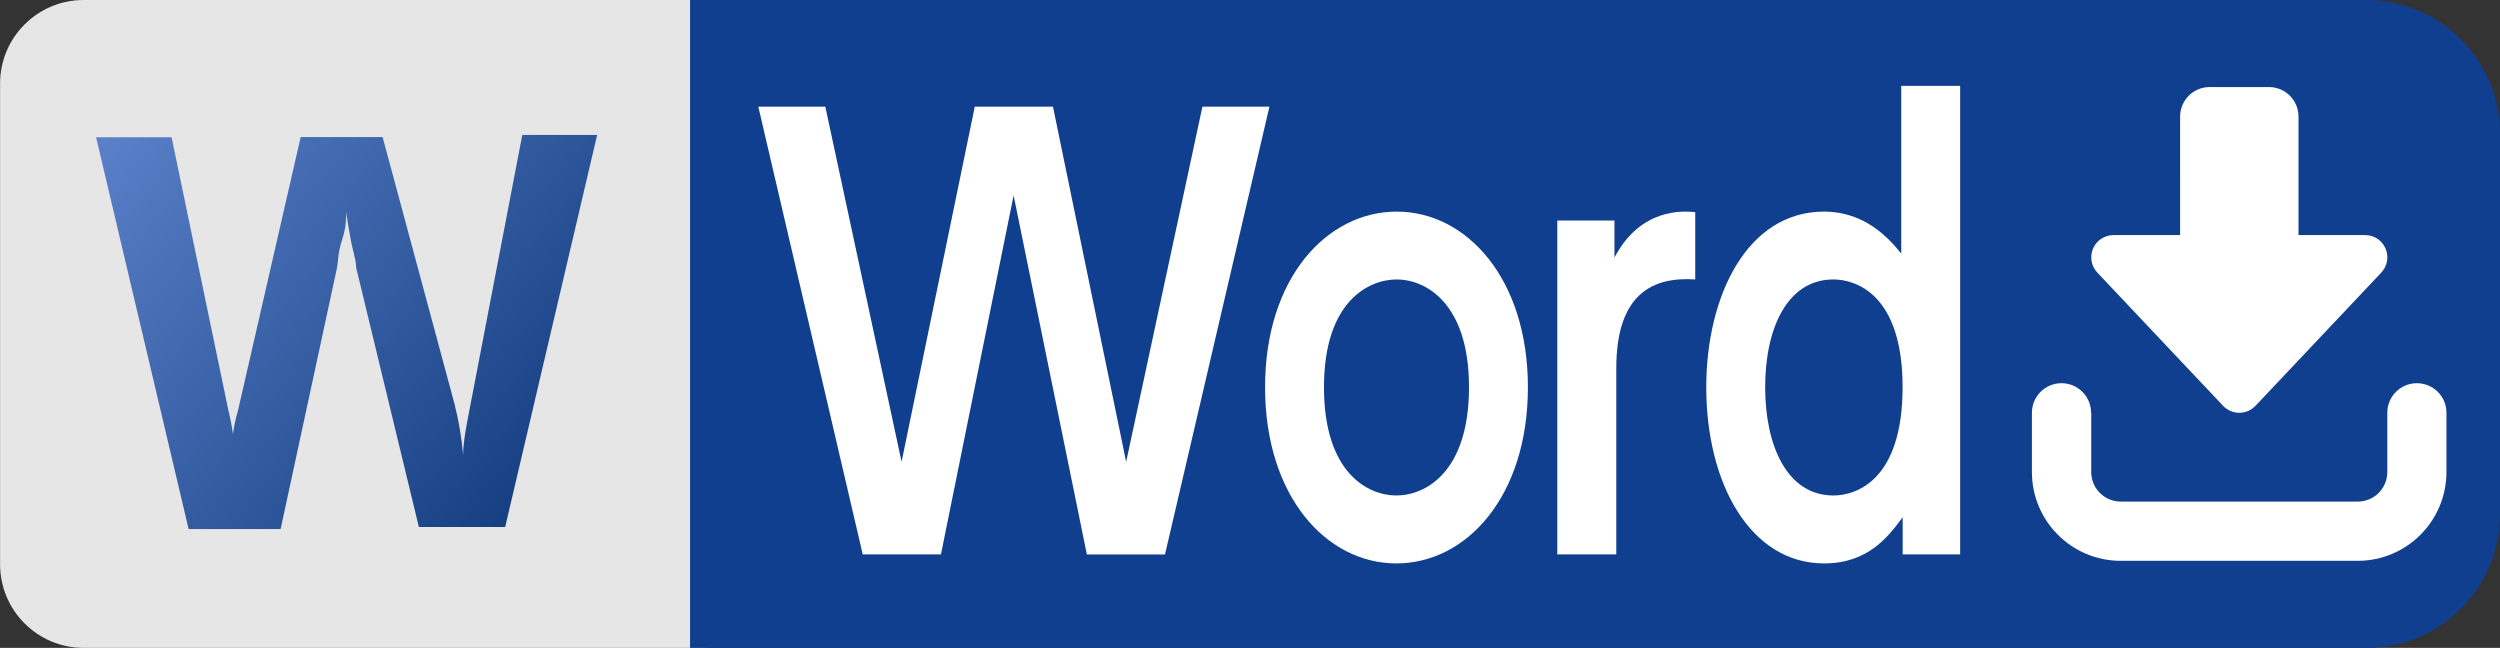
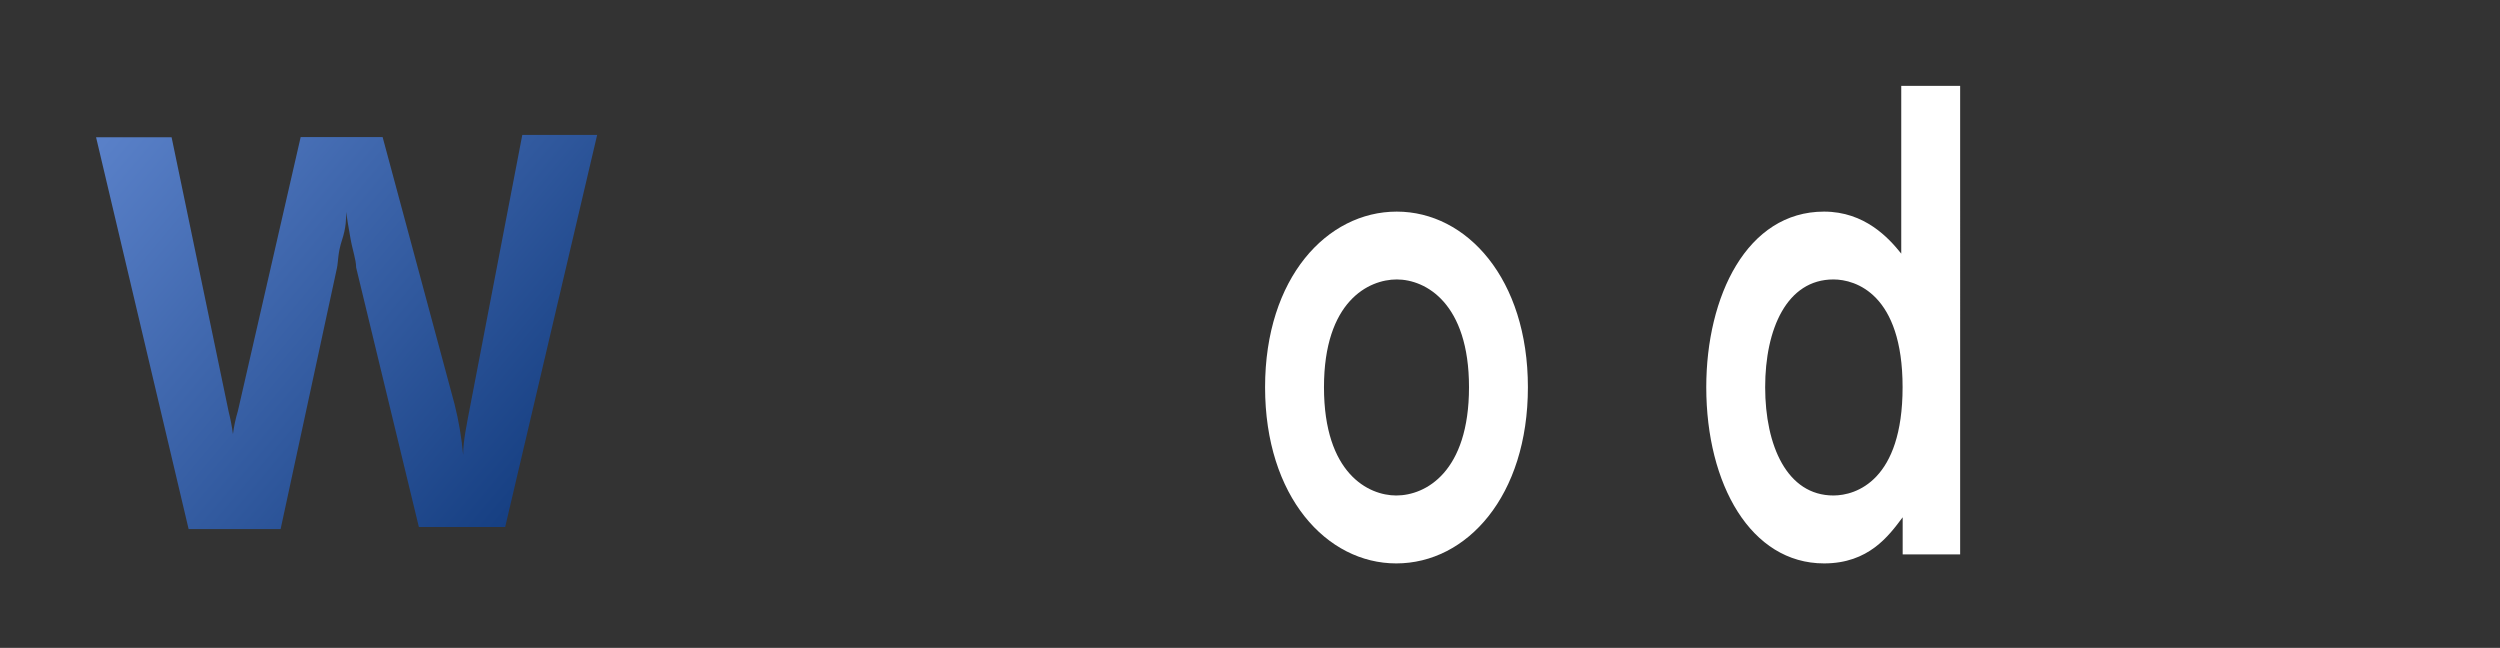
<svg xmlns="http://www.w3.org/2000/svg" id="_レイヤー_2" viewBox="0 0 29.925 7.755">
  <rect x="0" y="0" width="29.925" height="7.755" fill="#333333" stroke="none" />
  <defs>
    <style>.cls-1{fill:#fff;}.cls-2{fill:#113f8f;}.cls-3{fill:#e6e6e6;}.cls-4{fill:url(#_裼隯澵_胙琅韃炅_11);}</style>
    <linearGradient id="_裼隯澵_胙琅韃炅_11" x1="1.469" y1="1.262" x2="6.641" y2="5.602" gradientUnits="userSpaceOnUse">
      <stop offset="0" stop-color="#5a81c9" />
      <stop offset="1" stop-color="#163f82" />
    </linearGradient>
  </defs>
  <g id="text">
-     <path class="cls-3" d="M.355-.355h7.755V7.109c0,.552-.448,1-1,1H1.355c-.552,0-1-.448-1-1V-.355H.355Z" transform="translate(8.11 -.355) rotate(90)" />
-     <path class="cls-2" d="M15.215-6.955h7.755V13.109c0,.883-.717,1.601-1.601,1.601h-4.554c-.883,0-1.601-.717-1.601-1.601V-6.955h0Z" transform="translate(15.215 22.97) rotate(-90)" />
    <path class="cls-4" d="M2.788,5.192v.29h0v-.282c.012-.095,.032-.189,.06-.282l.751-3.277h.981l.862,3.2c.05,.199,.084,.402,.102,.606h0c0-.171,.043-.367,.085-.589l.623-3.243h.896l-1.101,4.693h-1.033l-.751-3.106c0-.094-.043-.205-.068-.35-.026-.145-.043-.247-.051-.316h0c0,.077,0,.188-.051,.341-.051,.154-.043,.256-.06,.333l-.674,3.123h-1.101L1.15,1.643h.904l.683,3.285c.022,.087,.039,.175,.051,.265Z" />
    <g>
-       <path class="cls-1" d="M11.263,6.636h-.936l-1.25-5.359h.802l.913,4.251,.876-4.251h.936l.876,4.251,.913-4.251h.802l-1.25,5.36h-.935l-.877-4.298-.87,4.298Z" />
      <path class="cls-1" d="M16.719,2.533c.839,0,1.57,.806,1.57,2.102,0,1.303-.731,2.109-1.576,2.109-.833,0-1.57-.799-1.57-2.109s.742-2.102,1.576-2.102Zm-.006,3.398c.353,0,.871-.282,.871-1.296,0-1.007-.519-1.29-.865-1.29-.337,0-.871,.262-.871,1.29,0,1.035,.534,1.296,.865,1.296Z" />
-       <path class="cls-1" d="M18.641,6.636V2.64h.684v.443c.315-.598,.823-.557,.967-.544v.806c-.497-.034-.945,.161-.945,1.062v2.229h-.705Z" />
      <path class="cls-1" d="M22.774,6.193c-.166,.222-.406,.551-.94,.551-.876,0-1.41-.947-1.41-2.109,0-1.088,.486-2.102,1.41-2.102,.486,0,.774,.315,.924,.503V1.028h.705V6.636h-.688v-.443Zm-.828-2.848c-.556,0-.817,.591-.817,1.29s.262,1.296,.817,1.296c.272,0,.828-.181,.828-1.296s-.562-1.29-.828-1.29Z" />
    </g>
-     <path class="cls-1" d="M26.997,4.858c-.05,.053-.12,.083-.193,.083s-.143-.03-.193-.083l-1.506-1.595c-.073-.078-.093-.191-.051-.288s.138-.161,.244-.161h.798V1.396c0-.196,.158-.354,.354-.354h.709c.196,0,.354,.158,.354,.354v1.418h.798c.106,0,.202,.063,.244,.161s.022,.21-.051,.288l-1.506,1.595Zm-1.965,.083v.709c0,.196,.158,.354,.354,.354h2.836c.196,0,.354-.158,.354-.354v-.709c0-.196,.158-.354,.354-.354s.354,.158,.354,.354v.709c0,.587-.476,1.063-1.063,1.063h-2.836c-.587,0-1.063-.476-1.063-1.063v-.709c0-.196,.158-.354,.354-.354s.354,.158,.354,.354Z" />
  </g>
</svg>